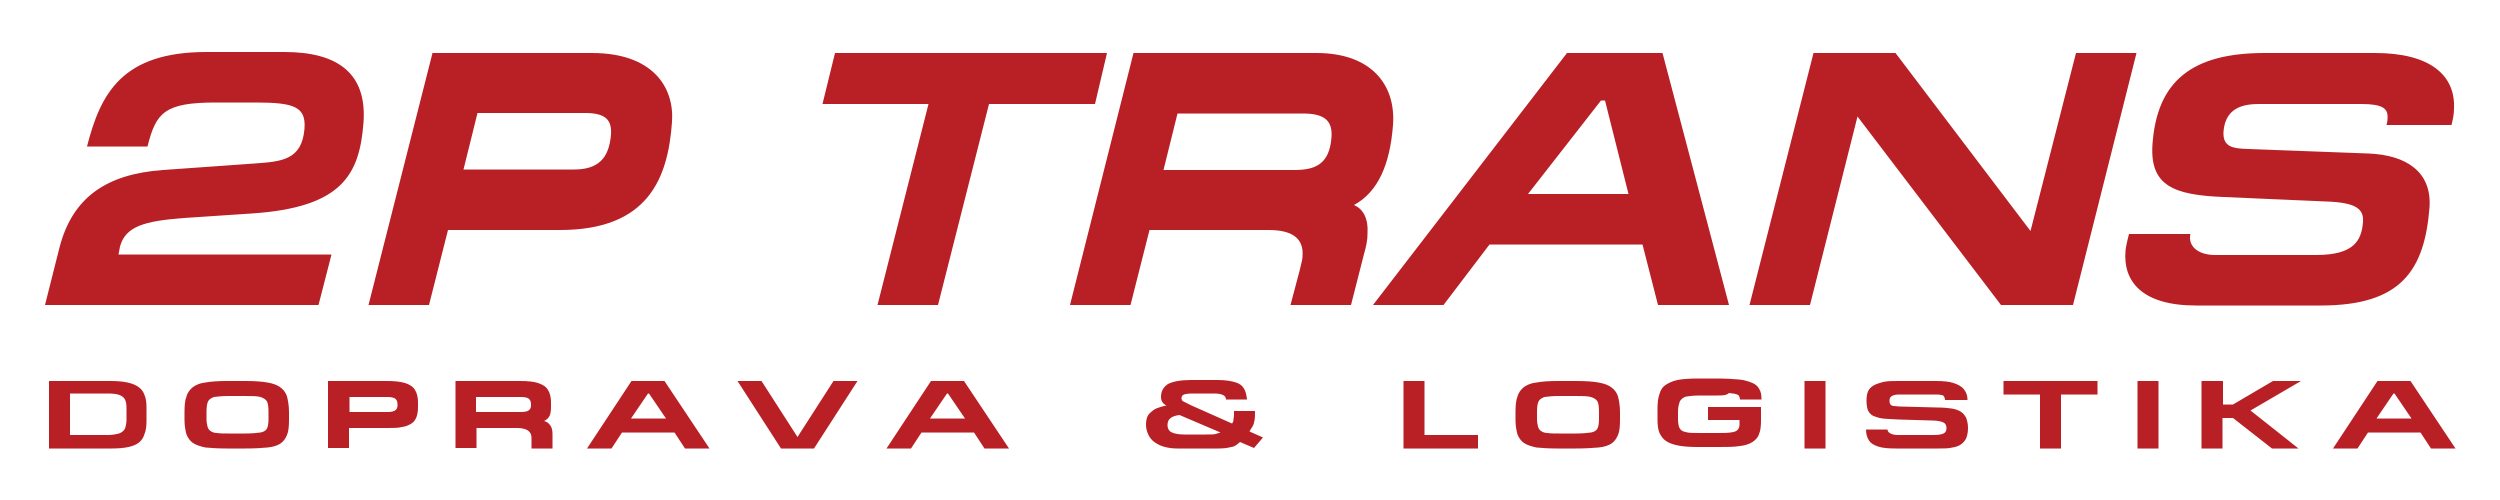
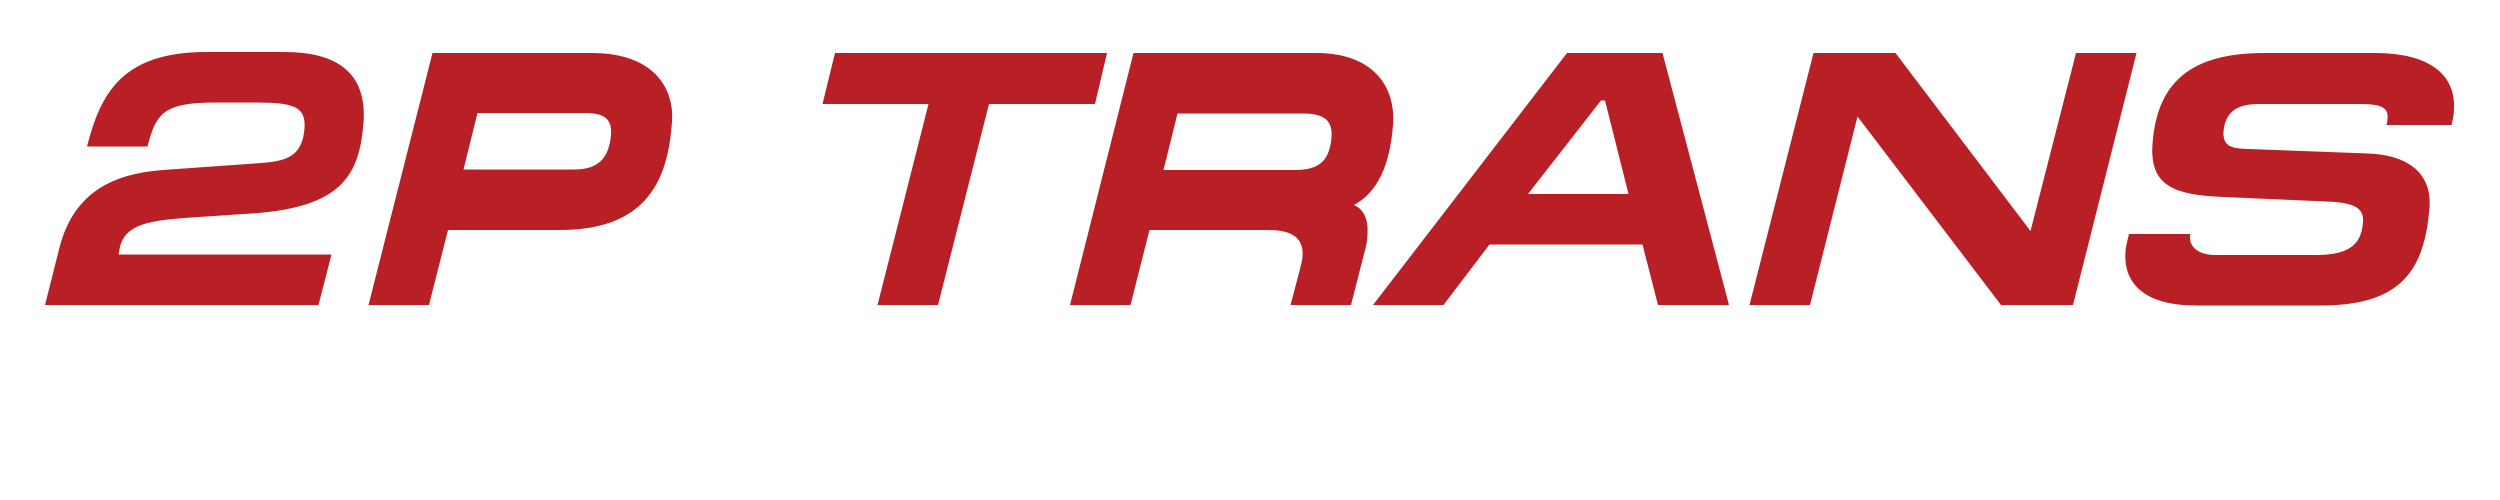
<svg xmlns="http://www.w3.org/2000/svg" id="Vrstva_1" x="0px" y="0px" viewBox="0 0 500 100" style="enable-background:new 0 0 500 100;" xml:space="preserve">
  <style type="text/css">	.st0{fill-rule:evenodd;clip-rule:evenodd;fill:#B92026;}</style>
  <path class="st0" d="M475,10.6h-22.1c-14.6,0-21.5,5.7-22.4,18.2c-0.6,8.4,4.3,10.2,14.2,10.6l20.6,0.9c5.9,0.2,7.5,1.5,7.3,4.1  c-0.3,3.8-1.9,6.6-9.4,6.6h-20.2c-3.1,0-5.1-1.5-5-3.6c0-0.1,0-0.4,0.1-0.6h-12.3c-0.4,1.5-0.7,3-0.7,3.4c-0.5,6,3.2,10.9,14.1,10.9  h25c16,0,20.7-7,21.7-19.6c0.5-7.1-4.6-10.5-12.2-10.8l-24-0.9c-3-0.1-5.2-0.3-5-3.5c0.4-5,4.3-5.5,7.2-5.5h20.3  c4.4,0,5.5,0.9,5.3,3c0,0.4-0.1,0.8-0.2,1.2h13c0.3-1.2,0.5-2.2,0.5-3.3C491.1,15.1,486.1,10.6,475,10.6 M362.7,10.6L349.9,61H362  l9.5-37.7L400.2,61h14.4l12.7-50.4h-12.1l-9.1,35.6l-27-35.6H362.7z M321,20.1l4.7,18.7h-20.1l14.6-18.7H321z M274.6,61h14.1  l9.2-12.1h30.6l3.1,12.1h14.2l-13.3-50.4h-19.1L274.6,61z M266.3,27.4c-0.4,5.6-3.4,6.6-7.5,6.6h-26.1l2.8-11.3h25.1  C265.1,22.7,266.5,24.3,266.3,27.4 M273.5,46.8c0.2-3.2-0.9-5-2.7-5.8c4.8-2.6,7.2-8.1,7.8-16c0.6-8-4.3-14.4-15.3-14.4h-36.6  L214,61h12.1l3.8-15h23.8c4.8,0,7.1,1.7,6.8,5.3c0,0.6-0.2,1.2-0.6,2.9l-1.8,6.8h12.1l2.5-9.8C273.3,49.1,273.5,47.9,273.5,46.8   M221.4,10.6H167l-2.5,10.2h21.2L175.5,61h12.1l10.2-40.2h21.2L221.4,10.6z M122.2,26.9c-0.4,5-2.8,7-7.4,7H92.7l2.8-11.3h21.9  C121,22.7,122.4,23.9,122.2,26.9 M118.4,10.6H86.5L73.7,61h12.1l3.8-15h22.4c17.7,0,21.6-10.4,22.4-21.6  C134.9,17.4,130.5,10.6,118.4,10.6 M36.8,43.6l13.5-0.9c18.1-1.2,21.6-7.7,22.4-18.2c0.7-9.7-5-14.1-15.8-14.1H41.3  c-16.9,0-21.2,8.3-23.9,18.9h12.1c1.7-6.8,3.4-8.8,13.7-8.8h8c7.7,0,10,0.9,9.7,5.2c-0.5,6.4-4.7,6.6-10,7l-18.3,1.3  c-11.2,0.8-18.1,5.4-20.7,15.5L9,61h54.7l2.6-10.1H23.7l0.3-1.6C25.1,45.3,28.8,44.2,36.8,43.6" />
-   <path class="st0" d="M478.9,78.7h-0.2l-3.4,5h7L478.9,78.7z M475.5,76.2h6.6l9,13.5h-4.9l-2.1-3.2h-10.5l-2.1,3.2h-4.9L475.5,76.2z   M440.4,76.2h4.2v4.7h2l8-4.7h5.6l-10.1,5.9l9.6,7.6h-5.3l-7.8-6.1h-2.1v6.1h-4.2V76.2z M427.5,76.2h4.2v13.5h-4.2V76.2z   M419.5,76.2v2.7h-7.3v10.8H408V78.9h-7.3v-2.7H419.5z M379.5,76.2h7.6c1.5,0,2.7,0.1,3.6,0.4c0.9,0.3,1.7,0.7,2.1,1.3  c0.5,0.6,0.7,1.3,0.7,2.1h-4.5c0-0.3-0.1-0.5-0.2-0.7c-0.1-0.2-0.3-0.3-0.6-0.3c-0.3-0.1-0.7-0.1-1.3-0.1h-7c-0.7,0-1.2,0.1-1.5,0.3  c-0.4,0.2-0.5,0.5-0.5,1c0,0.3,0.1,0.6,0.2,0.7c0.2,0.2,0.4,0.3,0.7,0.3c0.3,0,0.7,0.1,1.1,0.1l7.7,0.2c1.1,0,2,0.1,2.7,0.2  c0.7,0.1,1.3,0.3,1.8,0.6c0.5,0.3,0.8,0.7,1.1,1.2c0.2,0.5,0.4,1.2,0.4,2.1c0,0.7-0.1,1.3-0.3,1.9c-0.2,0.5-0.5,0.9-1,1.3  c-0.4,0.3-1,0.6-1.8,0.7c-0.8,0.2-1.7,0.2-2.8,0.2h-8.6c-1.5,0-2.6-0.1-3.5-0.4c-0.9-0.3-1.5-0.7-1.8-1.2c-0.4-0.6-0.6-1.3-0.6-2.2  h4.3c0,0.3,0.2,0.6,0.6,0.8c0.4,0.2,0.9,0.3,1.5,0.3h7c1,0,1.7-0.1,2.1-0.3c0.4-0.2,0.6-0.5,0.6-1.1c0-0.5-0.2-0.9-0.6-1.1  c-0.4-0.2-1.2-0.4-2.3-0.4l-6.7-0.2c-1.4-0.1-2.4-0.1-3.2-0.2c-0.7-0.1-1.3-0.3-1.8-0.5c-0.5-0.2-0.8-0.6-1.1-1.1  c-0.2-0.5-0.3-1.2-0.3-2c0-0.7,0.1-1.4,0.3-1.8c0.2-0.5,0.6-0.9,1.1-1.2c0.5-0.3,1.2-0.5,1.9-0.7C377.5,76.2,378.4,76.2,379.5,76.2   M360.9,76.2h4.2v13.5h-4.2V76.2z M343.4,79.1h-3.3c-1.2,0-2.2,0.1-2.8,0.2c-0.6,0.1-1,0.5-1.3,0.9c-0.2,0.5-0.4,1.2-0.4,2.1v1.4  c0,0.8,0.1,1.5,0.3,1.9c0.2,0.4,0.6,0.7,1.2,0.8c0.6,0.2,1.5,0.2,2.7,0.2h3.4c1.3,0,2.3,0,2.9-0.1c0.7-0.1,1.1-0.2,1.4-0.5  c0.2-0.2,0.4-0.6,0.4-1v-1h-6.3v-2.6h10.6v2.7c0,1.1-0.1,2.1-0.4,2.7c-0.2,0.7-0.7,1.2-1.3,1.6c-0.6,0.4-1.5,0.7-2.5,0.8  c-1.1,0.2-2.5,0.2-4.2,0.2h-4.3c-1.6,0-2.9-0.1-3.9-0.3c-1-0.2-1.8-0.5-2.4-0.9c-0.6-0.4-1-1-1.3-1.6c-0.3-0.7-0.4-1.6-0.4-2.7v-2.1  c0-1.2,0.1-2.2,0.4-3c0.2-0.8,0.6-1.4,1.2-1.8c0.6-0.4,1.4-0.8,2.4-1c1-0.2,2.4-0.3,4.1-0.3h3.8c1.8,0,3.2,0.1,4.4,0.2  c1.1,0.1,2,0.4,2.7,0.7c0.7,0.3,1.1,0.7,1.4,1.3c0.3,0.5,0.4,1.2,0.4,2H348c0-0.3-0.1-0.5-0.2-0.7c-0.1-0.2-0.3-0.3-0.7-0.4  c-0.3-0.1-0.7-0.1-1.3-0.2C345.3,79.1,344.4,79.1,343.4,79.1 M315.1,89.7h-3.7c-1.7,0-3.1-0.1-4.1-0.2c-1-0.2-1.9-0.5-2.5-0.9  c-0.6-0.4-1-1-1.3-1.7c-0.2-0.7-0.4-1.7-0.4-2.9v-1.6c0-1.3,0.1-2.4,0.4-3.1c0.2-0.8,0.7-1.4,1.3-1.9c0.6-0.4,1.4-0.8,2.5-0.9  c1.1-0.2,2.5-0.3,4.2-0.3h3.7c1.9,0,3.4,0.1,4.5,0.3c1.1,0.2,2,0.5,2.6,1c0.6,0.4,1.1,1.1,1.3,1.8c0.2,0.8,0.4,1.8,0.4,3.1v1.6  c0,1.3-0.1,2.3-0.4,3c-0.3,0.7-0.7,1.3-1.3,1.7c-0.6,0.4-1.5,0.7-2.6,0.8C318.5,89.6,317,89.7,315.1,89.7 M315,79.2h-3.1  c-1.4,0-2.3,0.1-3,0.2c-0.6,0.2-1,0.5-1.2,0.9c-0.2,0.4-0.3,1.1-0.3,2.1v1.4c0,0.6,0.1,1.1,0.2,1.5c0.1,0.4,0.3,0.7,0.6,0.9  c0.3,0.2,0.7,0.4,1.3,0.4c0.6,0.1,1.3,0.1,2.3,0.1h3.3c1.4,0,2.4-0.1,3.1-0.2c0.6-0.1,1.1-0.4,1.3-0.8c0.2-0.4,0.3-1.1,0.3-1.9v-1.4  c0-1-0.1-1.7-0.3-2.1c-0.2-0.4-0.7-0.7-1.3-0.9C317.5,79.2,316.4,79.2,315,79.2 M280.7,76.2h4.2v10.8h10.7v2.7h-14.9V76.2z   M233.5,85c0,0.6,0.2,1.1,0.7,1.4c0.5,0.3,1.4,0.5,2.7,0.5h4.3c0.9,0,1.6,0,1.9-0.1c0.4-0.1,0.7-0.2,1-0.3l-8.2-3.5  C234.3,83.2,233.5,83.8,233.5,85 M243.7,89.7h-8.3c-0.8,0-1.6-0.1-2.4-0.3c-0.8-0.2-1.4-0.5-2-0.9c-0.6-0.4-1-0.9-1.3-1.5  c-0.3-0.6-0.5-1.3-0.5-2.1c0-0.9,0.2-1.7,0.7-2.2c0.5-0.5,1-0.9,1.6-1.1c0.6-0.2,1.2-0.4,1.8-0.5c-0.7-0.3-1.1-0.9-1.1-1.7  c0-1.2,0.5-2,1.4-2.6c1-0.5,2.5-0.8,4.6-0.8h5.3c1.6,0,2.8,0.2,3.7,0.5c0.9,0.3,1.4,0.8,1.7,1.4c0.3,0.6,0.4,1.2,0.5,2h-4.2  c0-0.8-0.8-1.2-2.4-1.2h-4.4c-0.7,0-1.3,0.1-1.6,0.2c-0.3,0.1-0.5,0.4-0.5,0.7c0,0.3,0.1,0.6,0.4,0.7c0.2,0.1,0.8,0.4,1.6,0.8  l8.1,3.6c0.2-0.2,0.3-0.5,0.3-0.9c0.1-0.4,0.1-0.9,0.1-1.6h4.2c0,0.7,0,1.4-0.1,1.9c-0.1,0.5-0.2,0.9-0.4,1.2  c-0.2,0.3-0.4,0.6-0.6,1l2.7,1.2l-1.8,2.1l-2.8-1.2c-0.3,0.3-0.6,0.5-0.9,0.7c-0.3,0.2-0.7,0.3-1.3,0.4  C245.4,89.6,244.6,89.7,243.7,89.7 M189.6,78.7h-0.2l-3.4,5h7L189.6,78.7z M186.2,76.2h6.6l9,13.5h-4.9l-2.1-3.2h-10.5l-2.1,3.2  h-4.9L186.2,76.2z M152.3,76.2l7.2,11.2l7.2-11.2h4.8l-8.7,13.5h-6.6l-8.7-13.5H152.3z M129.8,78.7h-0.2l-3.4,5h7L129.8,78.7z   M126.3,76.2h6.6l9,13.5H137l-2.1-3.2h-10.5l-2.1,3.2h-4.9L126.3,76.2z M106.2,81.1v-0.3c0-0.5-0.2-0.9-0.5-1.1  c-0.3-0.2-0.8-0.3-1.6-0.3h-8.9v3h9c0.7,0,1.2-0.1,1.5-0.3C106,81.9,106.2,81.6,106.2,81.1 M110.5,86.9v2.8h-4.2v-2.1  c0-0.7-0.2-1.1-0.7-1.5c-0.5-0.3-1.2-0.5-2.1-0.5h-8.2v4h-4.2V76.2H104c1.5,0,2.7,0.1,3.6,0.4c0.9,0.3,1.6,0.7,2,1.4  c0.4,0.6,0.6,1.5,0.6,2.5v0.9c0,0.8-0.1,1.4-0.3,1.8c-0.2,0.4-0.6,0.8-1.1,1c0.5,0.1,0.9,0.4,1.2,0.8  C110.4,85.5,110.5,86.1,110.5,86.9 M79.5,81.1v-0.3c0-0.5-0.2-0.9-0.5-1.1c-0.3-0.2-0.8-0.3-1.6-0.3h-7.5v3h7.6  c0.7,0,1.2-0.1,1.5-0.3C79.3,81.9,79.5,81.6,79.5,81.1 M77.3,76.2c1.5,0,2.7,0.1,3.7,0.4c0.9,0.3,1.6,0.7,2,1.4  c0.4,0.6,0.6,1.5,0.6,2.5v0.9c0,0.8-0.1,1.4-0.3,2c-0.2,0.5-0.5,1-1,1.3c-0.5,0.3-1.1,0.6-1.9,0.7c-0.8,0.2-1.7,0.2-2.9,0.2h-7.7v4  h-4.2V76.2H77.3z M49,89.7h-3.7c-1.7,0-3.1-0.1-4.2-0.2c-1-0.2-1.9-0.5-2.5-0.9c-0.6-0.4-1-1-1.3-1.7c-0.2-0.7-0.4-1.7-0.4-2.9v-1.6  c0-1.3,0.1-2.4,0.4-3.1c0.2-0.8,0.7-1.4,1.3-1.9c0.6-0.4,1.4-0.8,2.5-0.9c1.1-0.2,2.5-0.3,4.2-0.3h3.7c1.9,0,3.4,0.1,4.5,0.3  c1.1,0.2,2,0.5,2.6,1c0.6,0.4,1.1,1.1,1.3,1.8c0.2,0.8,0.4,1.8,0.4,3.1v1.6c0,1.3-0.1,2.3-0.4,3c-0.3,0.7-0.7,1.3-1.3,1.7  c-0.6,0.4-1.5,0.7-2.6,0.8C52.5,89.6,51,89.7,49,89.7 M48.9,79.2h-3.1c-1.4,0-2.3,0.1-3,0.2c-0.6,0.2-1,0.5-1.2,0.9  c-0.2,0.4-0.3,1.1-0.3,2.1v1.4c0,0.6,0.1,1.1,0.2,1.5c0.1,0.4,0.3,0.7,0.6,0.9c0.3,0.2,0.7,0.4,1.3,0.4c0.6,0.1,1.3,0.1,2.3,0.1H49  c1.4,0,2.4-0.1,3.1-0.2c0.6-0.1,1.1-0.4,1.3-0.8c0.2-0.4,0.3-1.1,0.3-1.9v-1.4c0-1-0.1-1.7-0.3-2.1c-0.2-0.4-0.7-0.7-1.3-0.9  C51.4,79.2,50.3,79.2,48.9,79.2 M22.1,76.2c1.4,0,2.5,0.1,3.4,0.3c0.9,0.2,1.7,0.5,2.2,0.9c0.6,0.4,1,1,1.2,1.6  c0.3,0.7,0.4,1.5,0.4,2.5v2.6c0,1.1-0.1,2-0.4,2.7c-0.2,0.7-0.6,1.3-1.1,1.7c-0.5,0.4-1.2,0.7-2.1,0.9c-0.9,0.2-2,0.3-3.4,0.3H9.8  V76.2H22.1z M21.5,87c0.8,0,1.4-0.1,1.9-0.2c0.5-0.1,0.9-0.3,1.1-0.5c0.3-0.2,0.5-0.5,0.6-0.9c0.1-0.4,0.2-0.9,0.2-1.5v-2.3  c0-0.7-0.1-1.3-0.3-1.7c-0.2-0.4-0.6-0.7-1.1-0.9c-0.5-0.2-1.3-0.3-2.3-0.3H14V87H21.5z" />
  <g />
  <g />
  <g />
  <g />
  <g />
  <g />
</svg>